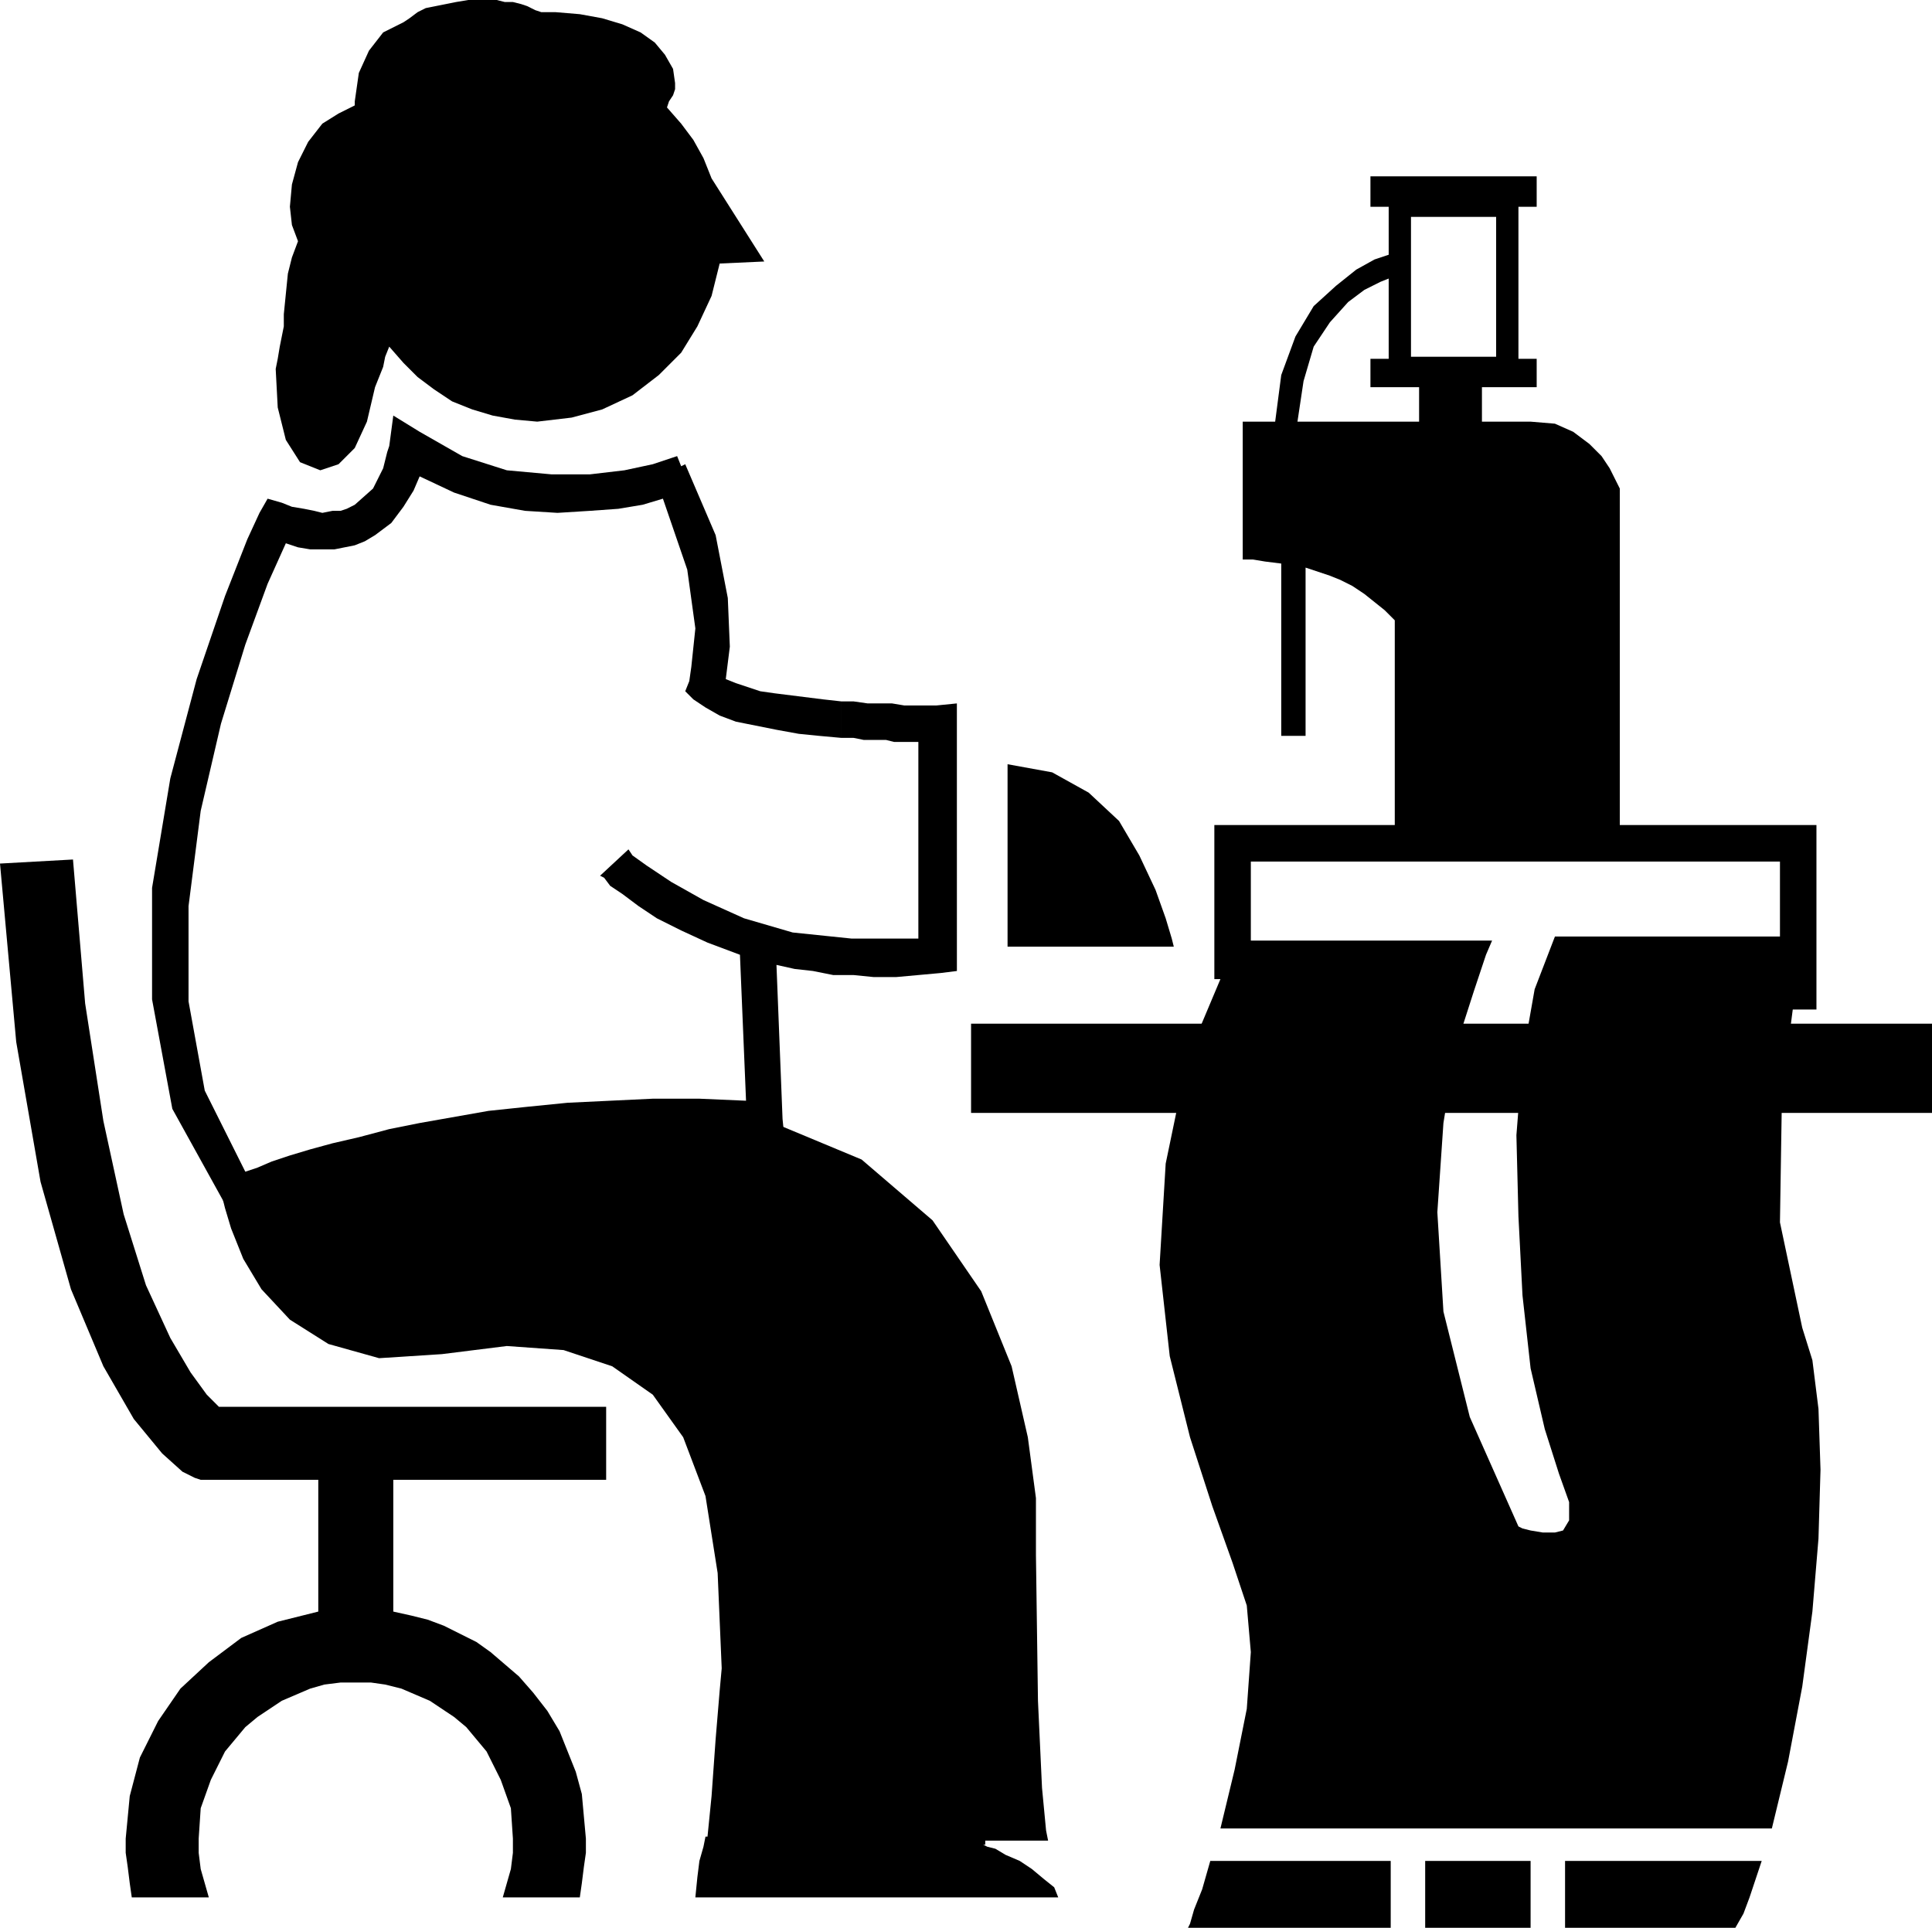
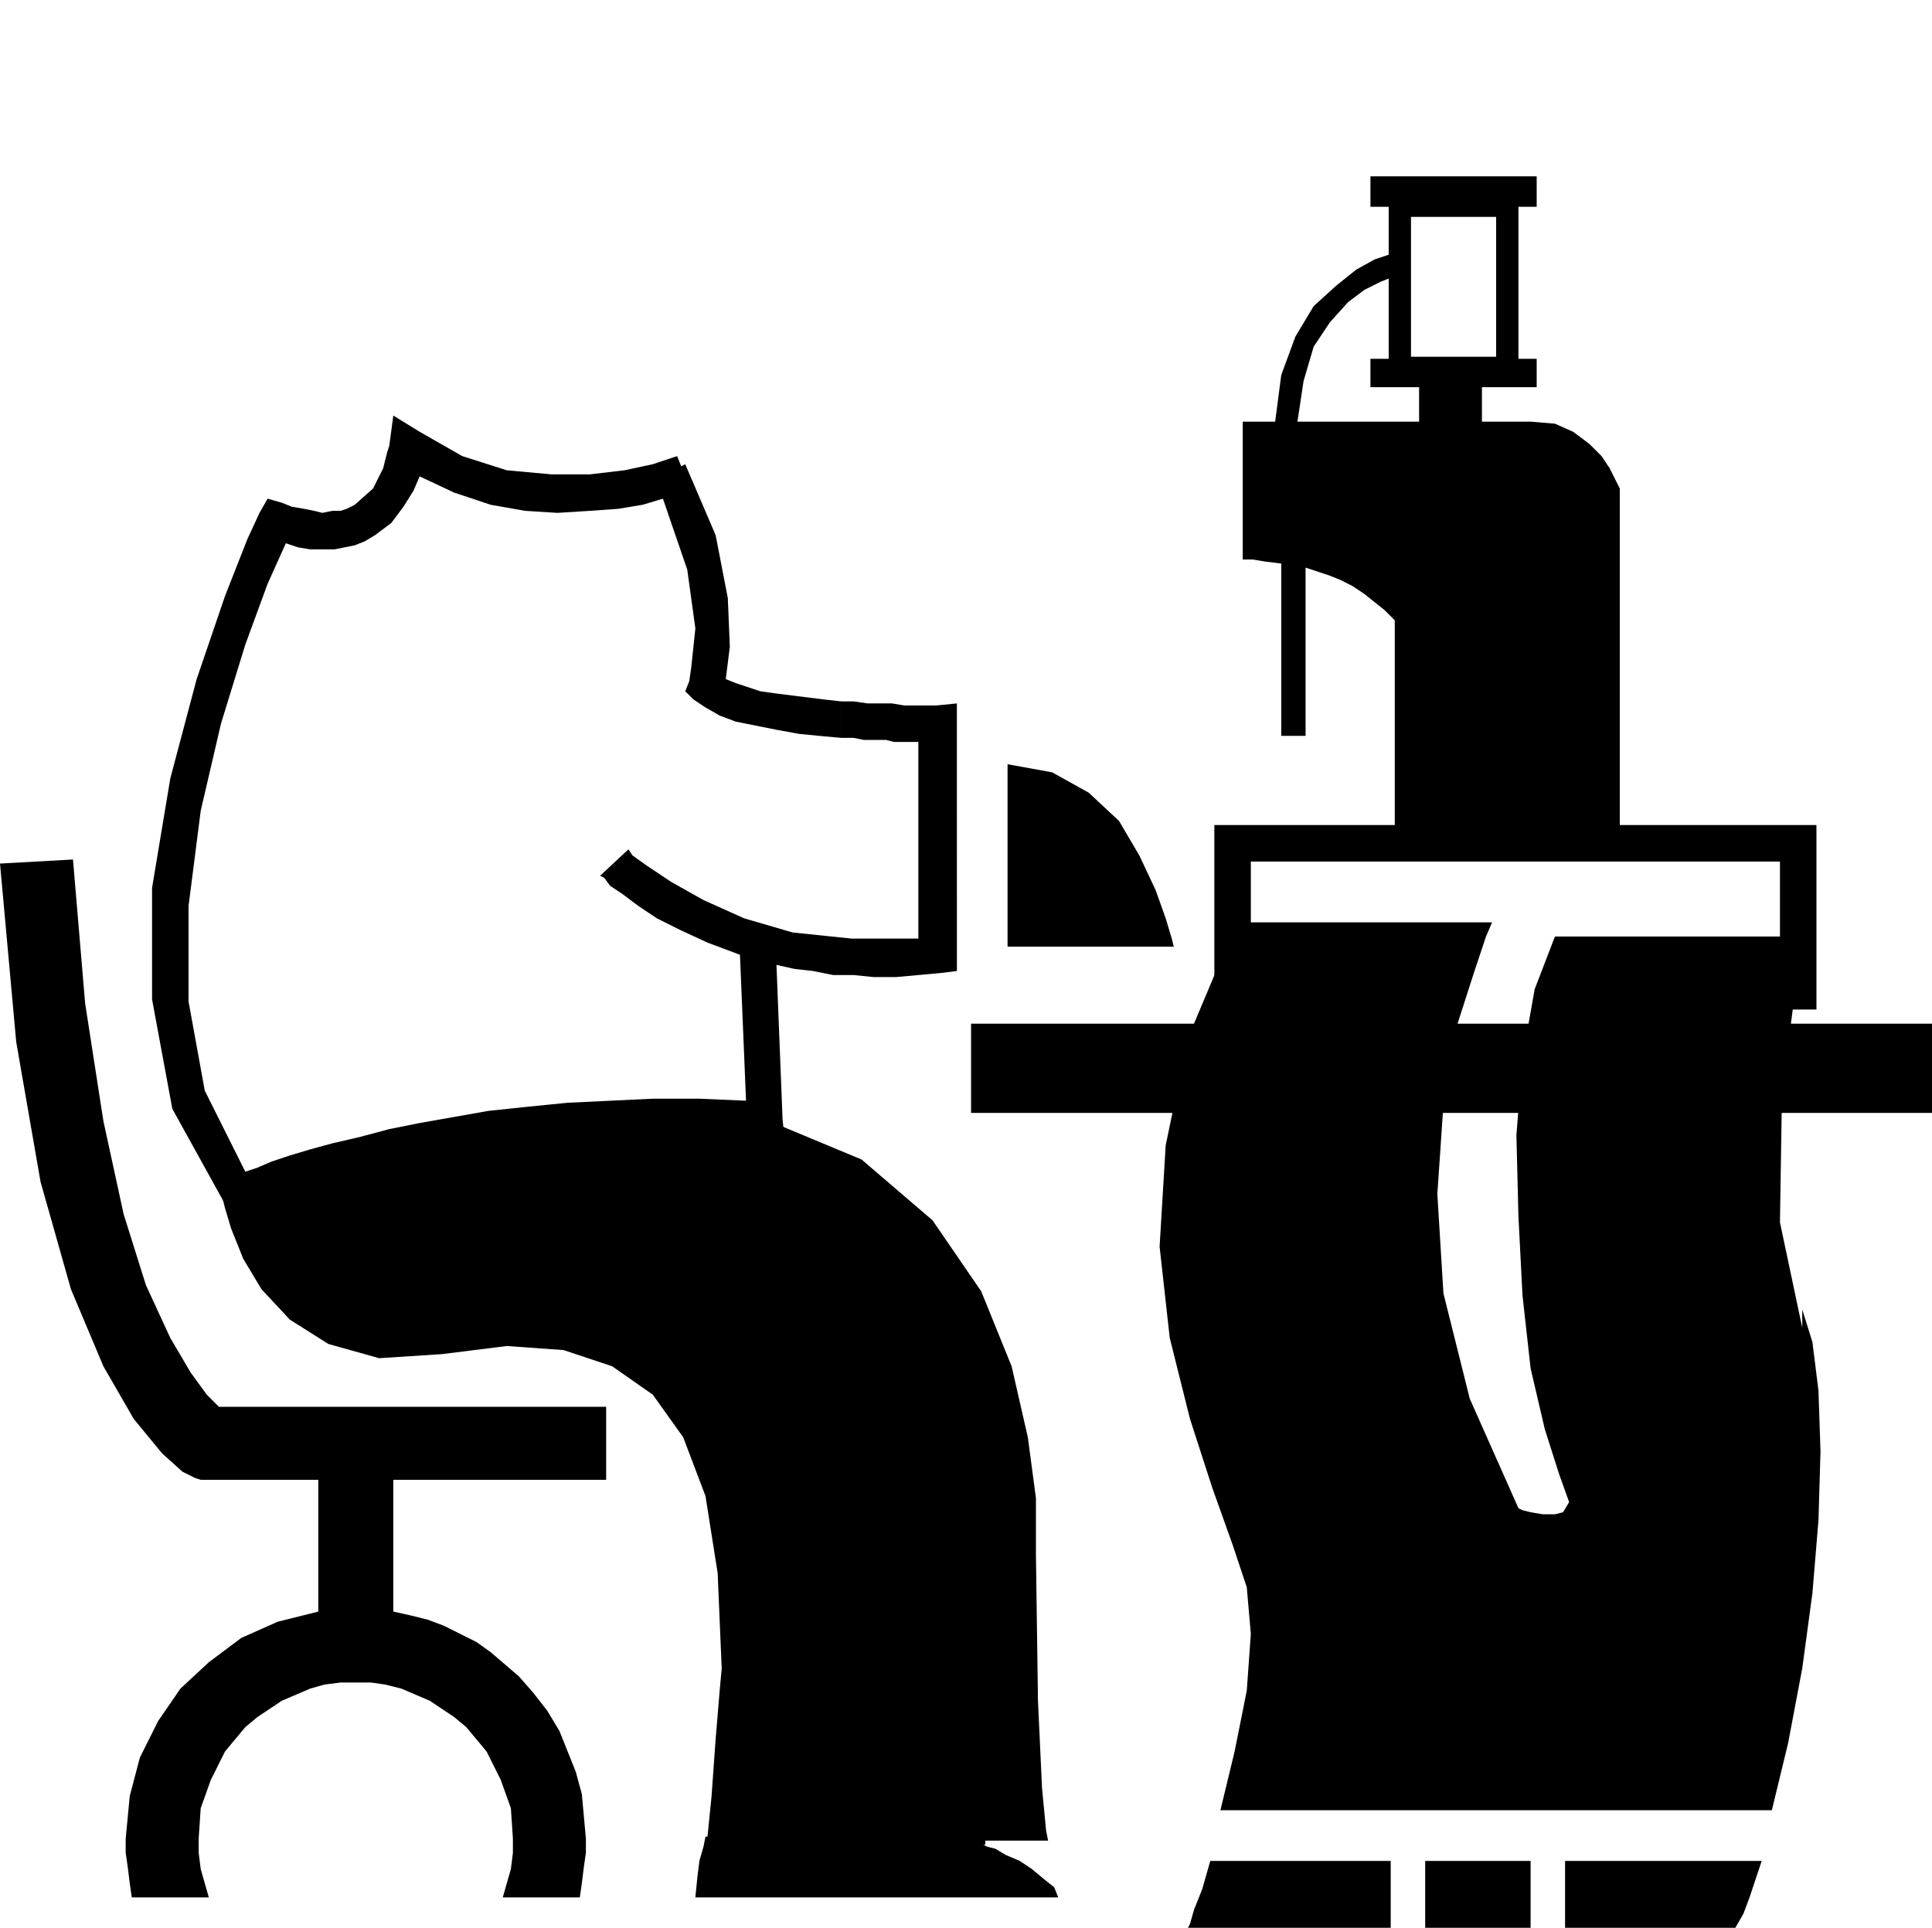
<svg xmlns="http://www.w3.org/2000/svg" width="91.488" height="91.296" fill-rule="evenodd" stroke-linecap="round" preserveAspectRatio="none" viewBox="0 0 953 951">
  <style>.pen1{stroke:none}.brush2{fill:#000}</style>
  <path d="M349 906h-1l-1 5-2 7-1 8-1 10h179l-2-5-5-4-6-5-6-4-7-3-5-3-4-1-2-1h1v-2h31l-1-5-2-21-2-43-1-72v-28l-4-30-8-35-15-37-24-35-35-30-48-20h-10l-11 1h-14l-17 1-20 1-21 2-23 1-23 3-23 3-22 3-21 4-20 4-17 5-14 6-11 6 1 4 3 10 6 15 9 15 14 15 19 12 25 7 31-2 32-4 28 2 24 8 20 14 15 21 11 29 6 38 2 47-1 11-2 24-2 28-2 20zm148-529v90h82l-1-4-3-10-5-14-8-17-10-17-15-14-18-10-22-4z" class="pen1 brush2" />
  <path d="M299 730v-36H108l-6-6-8-11-10-17-12-26-11-35-10-46-9-58-6-71-36 2 8 88 12 69 15 53 16 38 15 26 14 17 10 9 6 3 3 1h58v65l-20 5-18 8-16 12-14 13-11 16-9 18-5 19-2 21v7l1 7 1 8 1 7h38l-2-7-2-7-1-8v-7l1-15 5-14 7-14 10-12 6-5 6-4 6-4 7-3 7-3 7-2 8-1h15l7 1 8 2 7 3 7 3 6 4 6 4 6 5 10 12 7 14 5 14 1 15v7l-1 8-2 7-2 7h38l1-7 1-8 1-7v-7l-1-11-1-11-3-11-4-10-4-10-6-10-7-9-7-8-7-6-7-6-7-5-8-4-8-4-8-3-8-2-9-2v-65h105zm654-225v44H479v-44h474zM758 102V87h-82v15h9v75h-9v14h82v-14h-9v-37h-11v36h-42v-69h42v33h11v-38h9z" class="pen1 brush2" />
  <path d="M887 407h-88V241l-2-4-3-6-4-6-6-6-8-6-9-4-12-1h-24v-22h-31v22h-60l3-20 5-17 8-12 9-10 8-6 8-4 5-2 3-1-2-11-3 1-6 2-9 5-10 8-11 10-9 15-7 19-3 23h-16v68h5l6 1 8 1v85h12v-83l6 2 6 2 5 2 6 3 6 4 5 4 5 4 5 5v101h-89v76h18v-58h261v73h18v-91h-9zM703 918v33h52v-33h-52z" class="pen1 brush2" />
-   <path d="m889 655-11-52 1-64 7-54 4-23H767l-10 26-6 34-3 38 1 40 2 39 4 36 7 30 7 22 5 14v9l-3 5-4 1h-6l-6-1-4-1-2-1-24-54-13-52-3-49 3-44 6-37 9-28 6-18 3-7H610l-24 57-11 53-3 50 5 45 10 40 11 34 10 28 7 21 2 23-2 28-6 30-7 29h272l8-33 7-37 5-37 3-36 1-34-1-30-3-24-5-16zM597 918l-4 14-4 10-2 7-1 2h100v-33h-89zm175 33h84l4-7 3-8 3-9 3-9h-97v33zM462 348h-16l-6-1h-12l-7-1h-6v18h6l5 1h11l4 1h12v97h-33l-29-3-24-7-20-9-16-9-12-8-7-5-2-3-14 13 2 1 3 4 6 4 8 6 9 6 12 6 13 6 16 6 3 72-23-1h-23l-21 1-21 1-20 2-19 2-17 3-17 3-15 3-15 4-13 3-11 3-10 3-9 3-7 3-6 2-20-40-8-44v-47l6-47 10-43 12-39 11-30 9-20 6 2 6 1h12l5-1 5-1 5-2 5-3 8-6 6-8 5-8 3-7 17 8 18 6 17 3 16 1 16-1 14-1 12-2 10-3 12 35 4 29-2 19-1 7-2 5 1 1 1 1 1 1 1 1 6 4 7 4 8 3 10 2 10 2 11 2 10 1 11 1v-18l-9-1-8-1-8-1-8-1-7-1-6-2-6-2-5-2 2-16-1-24-6-31-15-35-2 1-2-5-3 1-9 3-14 3-17 2h-19l-22-2-22-7-21-12-13-8-2 15-1 3-2 8-5 10-9 8-4 2-3 1h-4l-5 1-4-1-5-1-6-1-5-2-7-2-4 7-6 13-11 28-14 41-13 49-9 54v55l10 54 26 47 4 6 7-3 1-1 4-1 6-3 9-2 10-4 13-3 14-4 17-4 17-4 20-3 21-3 22-3 24-1 24-1h26l27 1 10 1-1-10-3-76 9 2 9 1 10 2h10l10 1h11l11-1 11-1 8-1V347l-10 1z" class="pen1 brush2" />
-   <path d="m377 129-26-41-4-10-5-9-6-8-7-8 1-3 2-3 1-3v-3l-1-7-4-7-5-6-7-5-9-4-10-3-11-2-12-1h-7l-3-1-4-2-3-1-4-1h-4l-4-1h-14l-6 1-5 1-5 1-5 1-4 2-4 3-3 2-10 5-7 9-5 11-2 14v2l-8 4-8 5-7 9-5 10-3 11-1 11 1 9 3 8-3 8-2 8-1 10-1 10v6l-1 5-1 5-1 6-1 5 1 19 4 16 7 11 10 4 9-3 8-8 6-13 4-17 2-5 2-5 1-5 2-5 7 8 7 7 8 6 9 6 10 4 10 3 11 2 11 1 17-2 15-4 15-7 13-10 11-11 8-13 7-15 4-16 22-1z" class="pen1 brush2" />
+   <path d="m889 655-11-52 1-64 7-54 4-23H767l-10 26-6 34-3 38 1 40 2 39 4 36 7 30 7 22 5 14l-3 5-4 1h-6l-6-1-4-1-2-1-24-54-13-52-3-49 3-44 6-37 9-28 6-18 3-7H610l-24 57-11 53-3 50 5 45 10 40 11 34 10 28 7 21 2 23-2 28-6 30-7 29h272l8-33 7-37 5-37 3-36 1-34-1-30-3-24-5-16zM597 918l-4 14-4 10-2 7-1 2h100v-33h-89zm175 33h84l4-7 3-8 3-9 3-9h-97v33zM462 348h-16l-6-1h-12l-7-1h-6v18h6l5 1h11l4 1h12v97h-33l-29-3-24-7-20-9-16-9-12-8-7-5-2-3-14 13 2 1 3 4 6 4 8 6 9 6 12 6 13 6 16 6 3 72-23-1h-23l-21 1-21 1-20 2-19 2-17 3-17 3-15 3-15 4-13 3-11 3-10 3-9 3-7 3-6 2-20-40-8-44v-47l6-47 10-43 12-39 11-30 9-20 6 2 6 1h12l5-1 5-1 5-2 5-3 8-6 6-8 5-8 3-7 17 8 18 6 17 3 16 1 16-1 14-1 12-2 10-3 12 35 4 29-2 19-1 7-2 5 1 1 1 1 1 1 1 1 6 4 7 4 8 3 10 2 10 2 11 2 10 1 11 1v-18l-9-1-8-1-8-1-8-1-7-1-6-2-6-2-5-2 2-16-1-24-6-31-15-35-2 1-2-5-3 1-9 3-14 3-17 2h-19l-22-2-22-7-21-12-13-8-2 15-1 3-2 8-5 10-9 8-4 2-3 1h-4l-5 1-4-1-5-1-6-1-5-2-7-2-4 7-6 13-11 28-14 41-13 49-9 54v55l10 54 26 47 4 6 7-3 1-1 4-1 6-3 9-2 10-4 13-3 14-4 17-4 17-4 20-3 21-3 22-3 24-1 24-1h26l27 1 10 1-1-10-3-76 9 2 9 1 10 2h10l10 1h11l11-1 11-1 8-1V347l-10 1z" class="pen1 brush2" />
</svg>